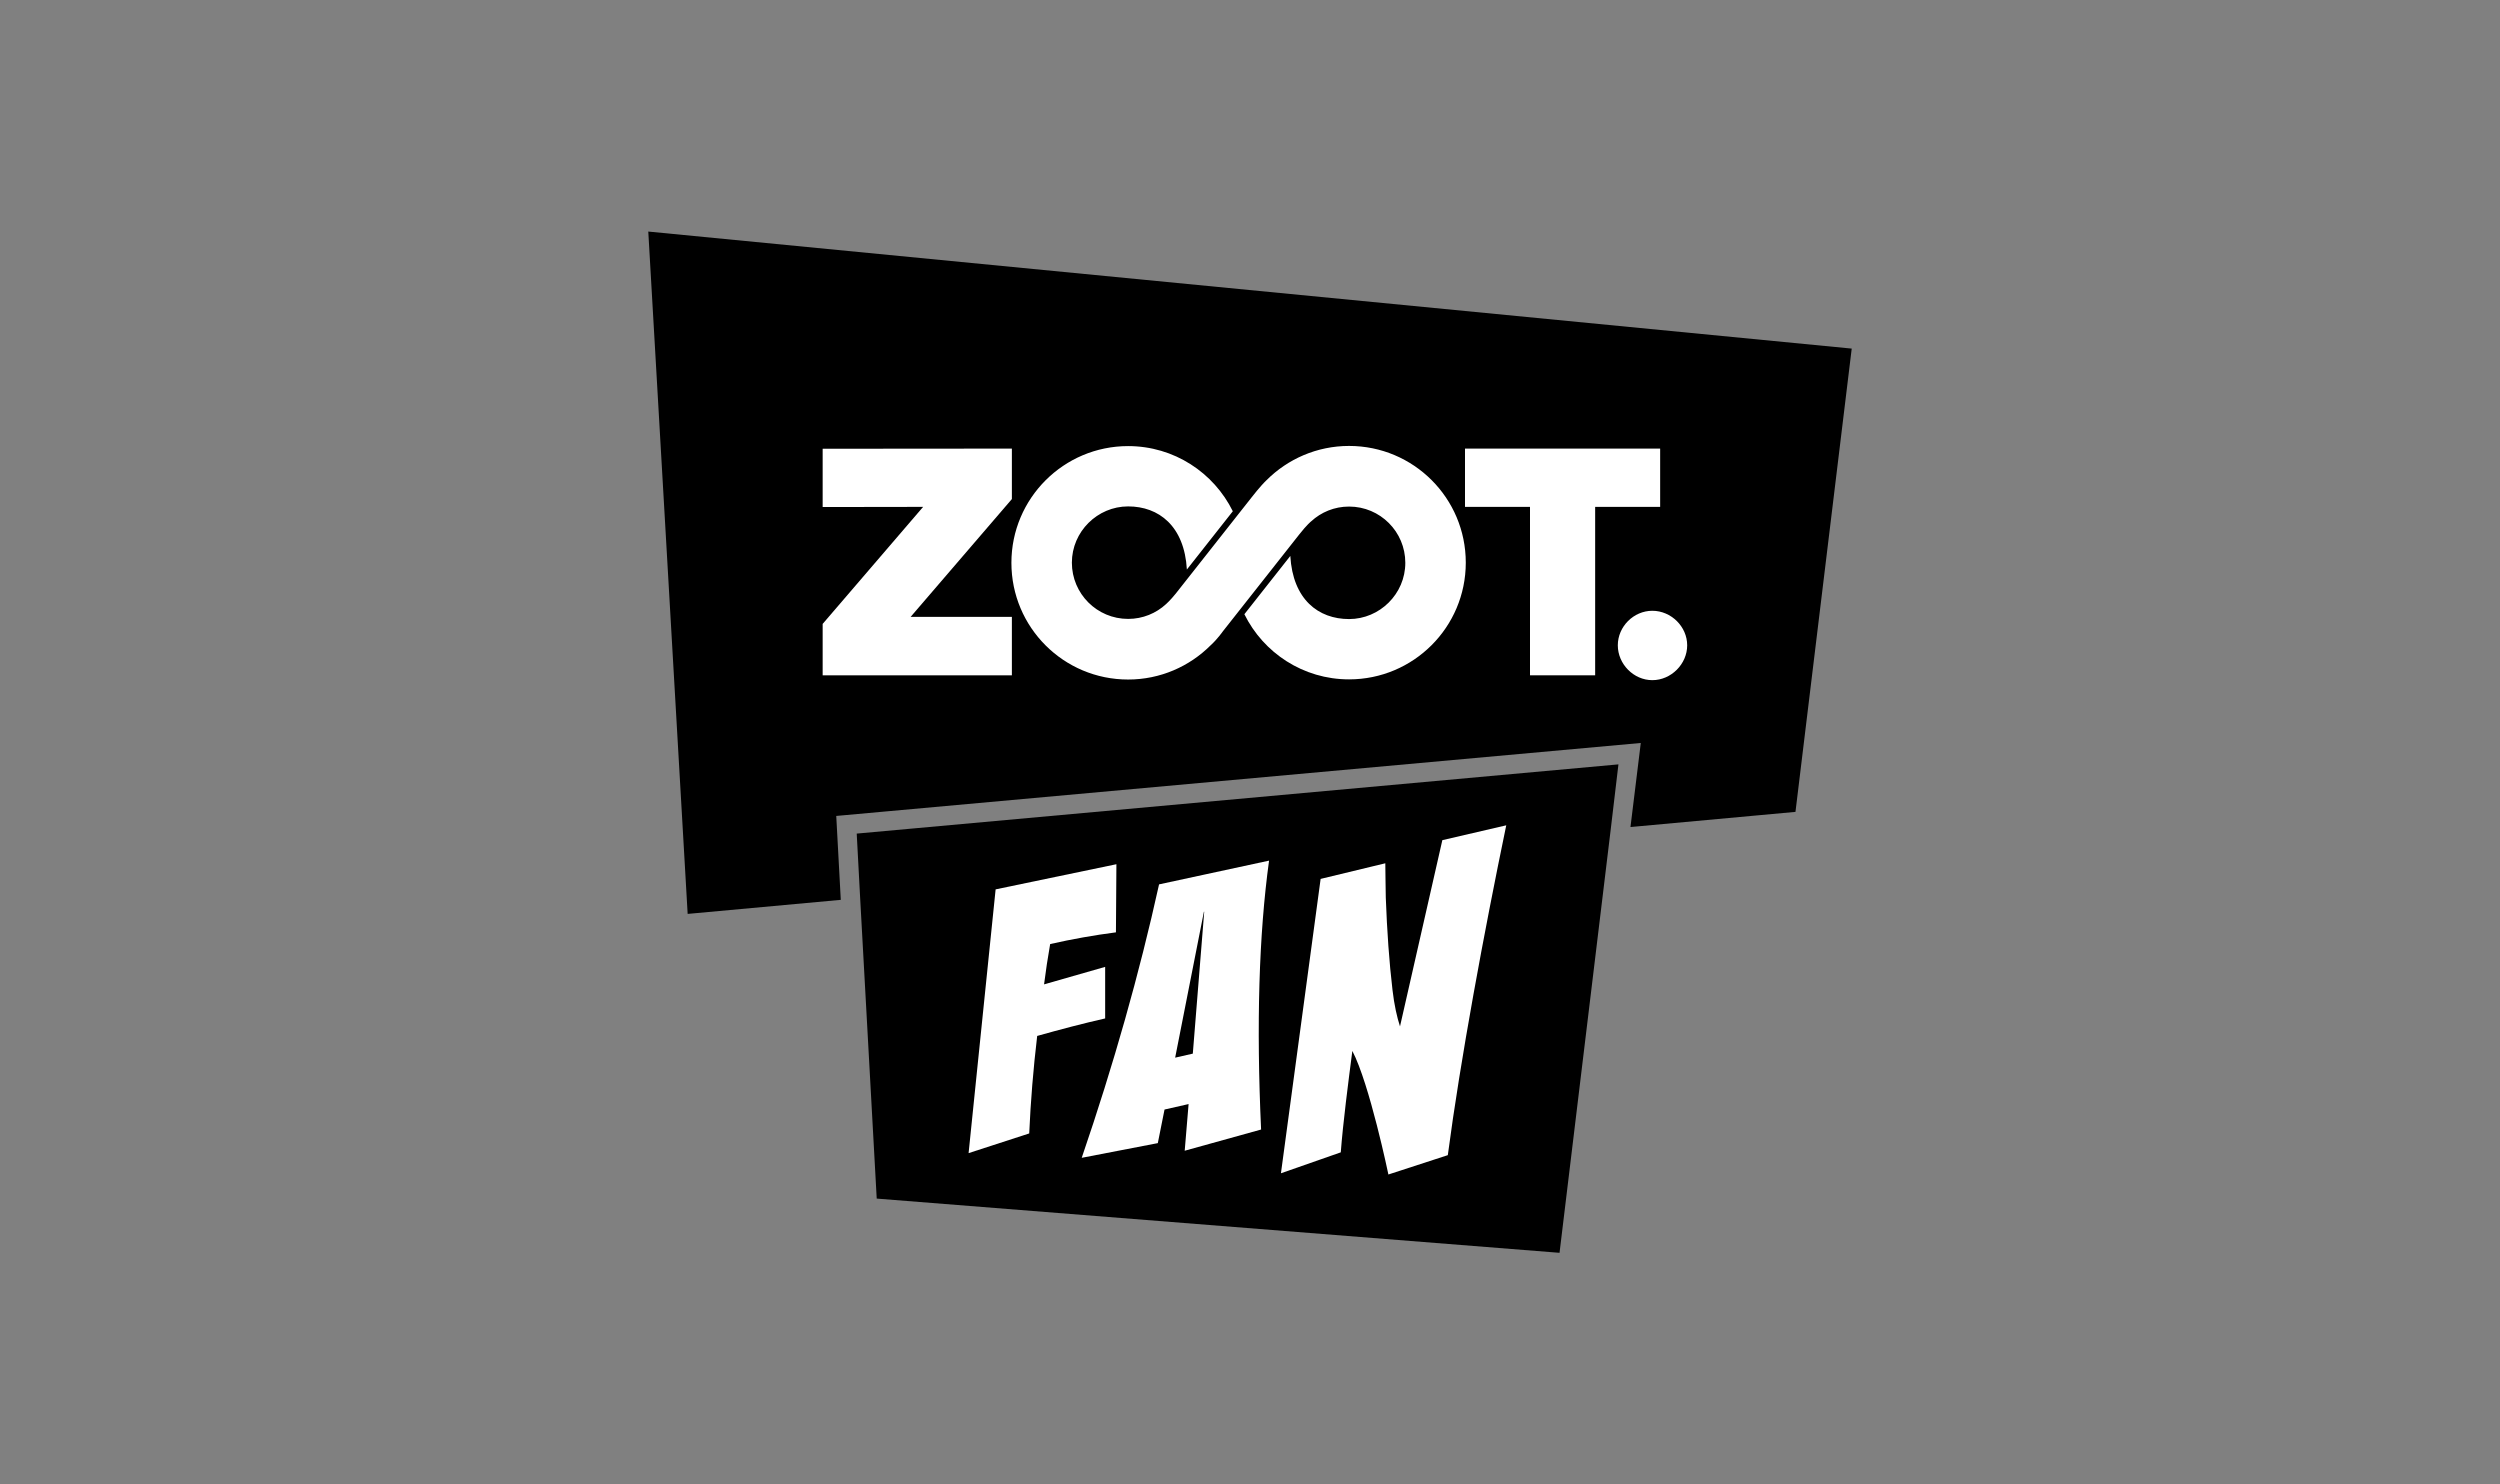
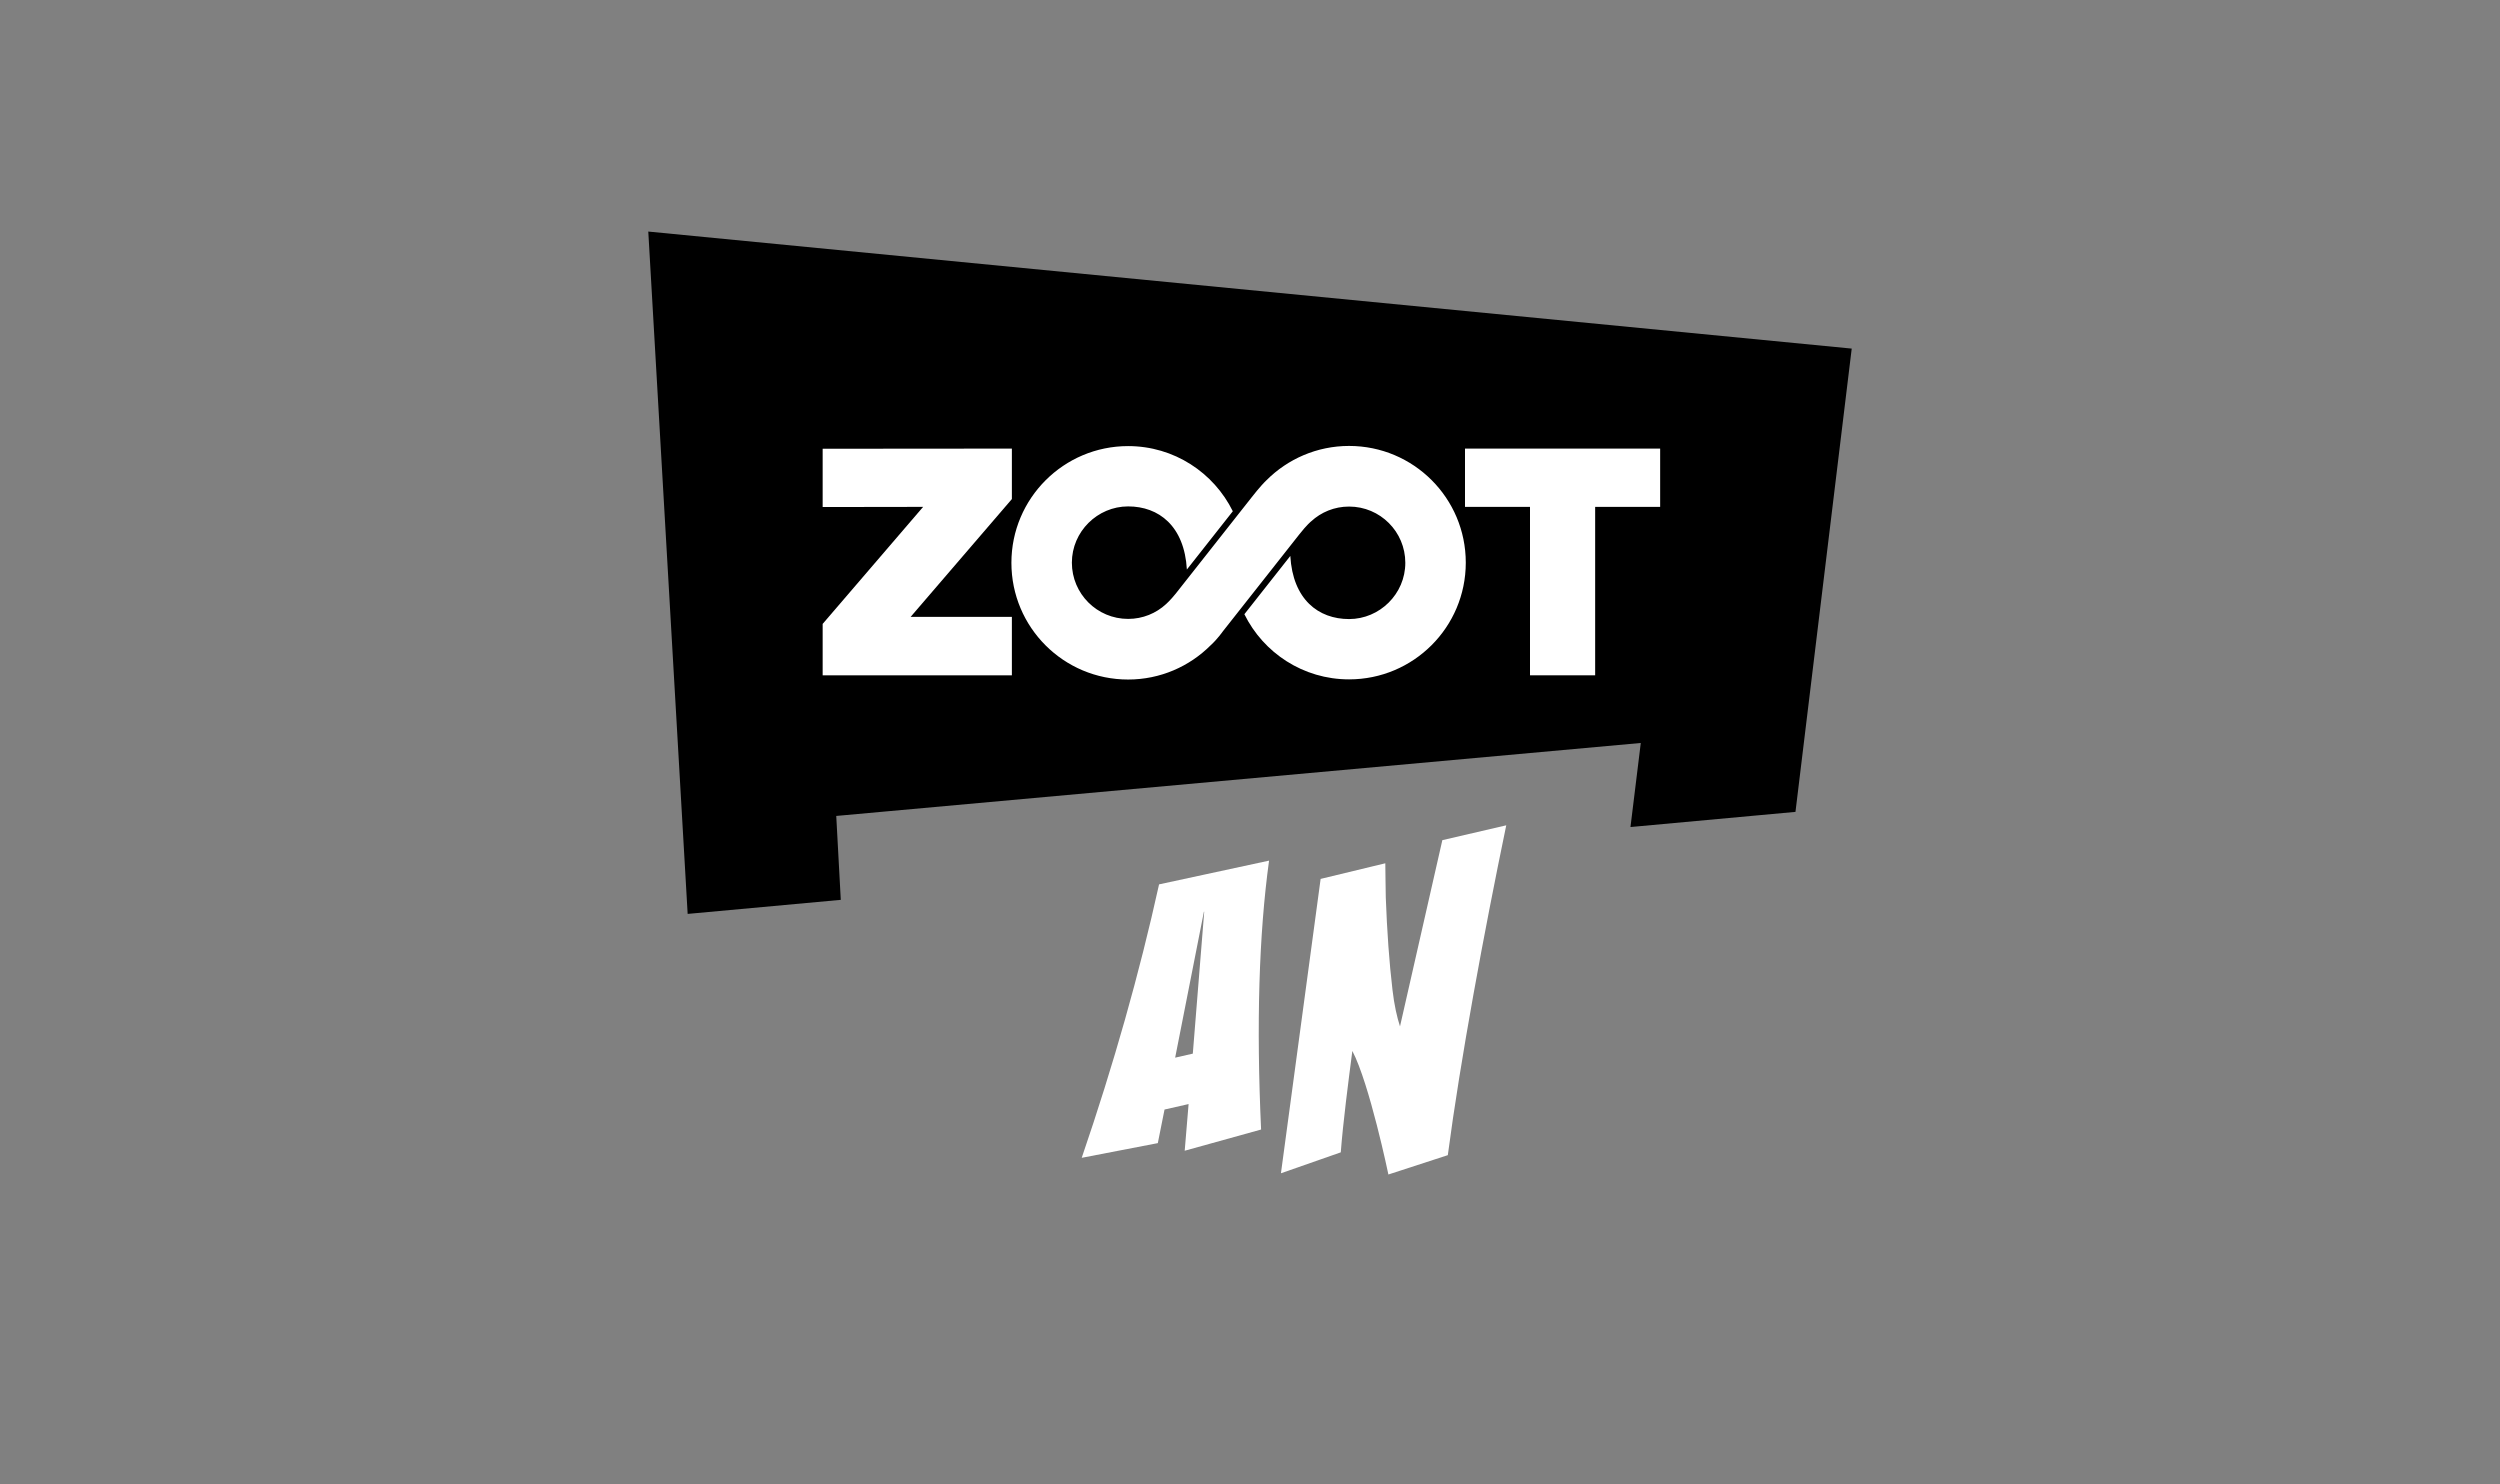
<svg xmlns="http://www.w3.org/2000/svg" id="Vrstva_1" data-name="Vrstva 1" viewBox="0 0 160 95">
  <rect x="0" y="0" width="160" height="95" fill="#808080" stroke="none" />
  <defs>
    <style>
      .cls-1 {
        fill: none;
      }

      .cls-2 {
        clip-path: url(#clippath-1);
      }

      .cls-3 {
        fill: #fff;
      }

      .cls-4 {
        clip-path: url(#clippath);
      }
    </style>
    <clipPath id="clippath">
      <rect class="cls-1" x="41.49" y="14.82" width="77.02" height="65.37" />
    </clipPath>
    <clipPath id="clippath-1">
      <rect class="cls-1" x="41.49" y="14.82" width="77.02" height="65.37" />
    </clipPath>
  </defs>
  <g id="ZOOT.Fan_Black" data-name="ZOOT.Fan Black">
    <g class="cls-4">
      <polygon points="44.01 58.49 53.81 57.59 53.52 52.22 105.01 47.55 104.35 52.93 114.91 51.96 118.51 22.31 41.49 14.82 44.01 58.49" />
-       <polygon points="54.83 53.35 55.05 57.48 56.11 76.71 99.81 80.18 103.09 53.05 103.58 48.92 54.83 53.35" />
      <g class="cls-2">
-         <path class="cls-3" d="M70.73,65.18c-1.41.32-2.86.7-4.35,1.12-.25,2.1-.42,4.2-.51,6.24l-3.88,1.26,1.73-16.88,7.73-1.61-.03,4.36c-1.39.18-2.8.43-4.21.75l-.21,1.28-.18,1.3,3.91-1.12v3.28Z" />
        <path class="cls-3" d="M75.82,73.66l.25-3-1.54.35-.43,2.15-4.87.94c2.04-5.96,3.69-11.79,4.95-17.5l7.04-1.52c-.65,4.73-.82,10.48-.51,17.21l-4.9,1.36ZM76.34,67.43l.73-9.08h-.02s-1.84,9.34-1.84,9.34l1.14-.26Z" />
        <path class="cls-3" d="M88.86,75.18s-1.21-5.82-2.31-7.92c-.25,1.92-.6,4.62-.74,6.49l-3.83,1.34,2.54-18.84,4.14-1c0,.54.02,1.27.03,2.19.08,2.16.22,4.15.43,5.92.11.96.29,1.75.48,2.33l2.71-11.92,4.09-.95c-1.42,6.84-2.94,15.03-3.74,21.11l-3.81,1.24Z" />
        <path class="cls-3" d="M86.34,28.54c-2.06,0-3.93.84-5.28,2.19-.41.39-.94,1.08-.94,1.08,0,0-3.19,4.05-4.88,6.19-.33.41-.61.66-.61.66-.64.59-1.49.95-2.43.95-1.99,0-3.6-1.61-3.6-3.6s1.64-3.6,3.6-3.6,3.6,1.25,3.76,4.04l2.94-3.73c-1.22-2.47-3.76-4.17-6.7-4.17-4.12,0-7.47,3.34-7.47,7.47s3.34,7.47,7.47,7.47c2.06,0,3.93-.84,5.28-2.19.43-.39.78-.89.78-.89,0,0,3.35-4.25,4.88-6.19.51-.65.77-.85.77-.85.64-.59,1.49-.95,2.43-.95,1.99,0,3.6,1.61,3.6,3.6s-1.64,3.6-3.6,3.6-3.6-1.25-3.76-4.04l-2.94,3.73c1.22,2.47,3.76,4.17,6.7,4.17,4.12,0,7.47-3.34,7.47-7.47s-3.34-7.47-7.47-7.47" />
        <polygon class="cls-3" points="106.25 28.71 93.76 28.71 93.76 32.44 97.92 32.44 97.92 43.22 102.09 43.22 102.09 32.44 106.25 32.44 106.25 28.71" />
        <polygon class="cls-3" points="64.76 31.94 64.76 28.71 52.65 28.72 52.65 32.45 59.08 32.44 52.65 39.93 52.65 43.22 64.76 43.22 64.76 39.48 58.28 39.48 64.76 31.94 64.76 31.94" />
-         <path class="cls-3" d="M103.54,41.3c0-1.2,1.01-2.21,2.21-2.21s2.23,1.01,2.23,2.21-1.03,2.23-2.23,2.23-2.21-1.03-2.21-2.23" />
      </g>
    </g>
  </g>
</svg>